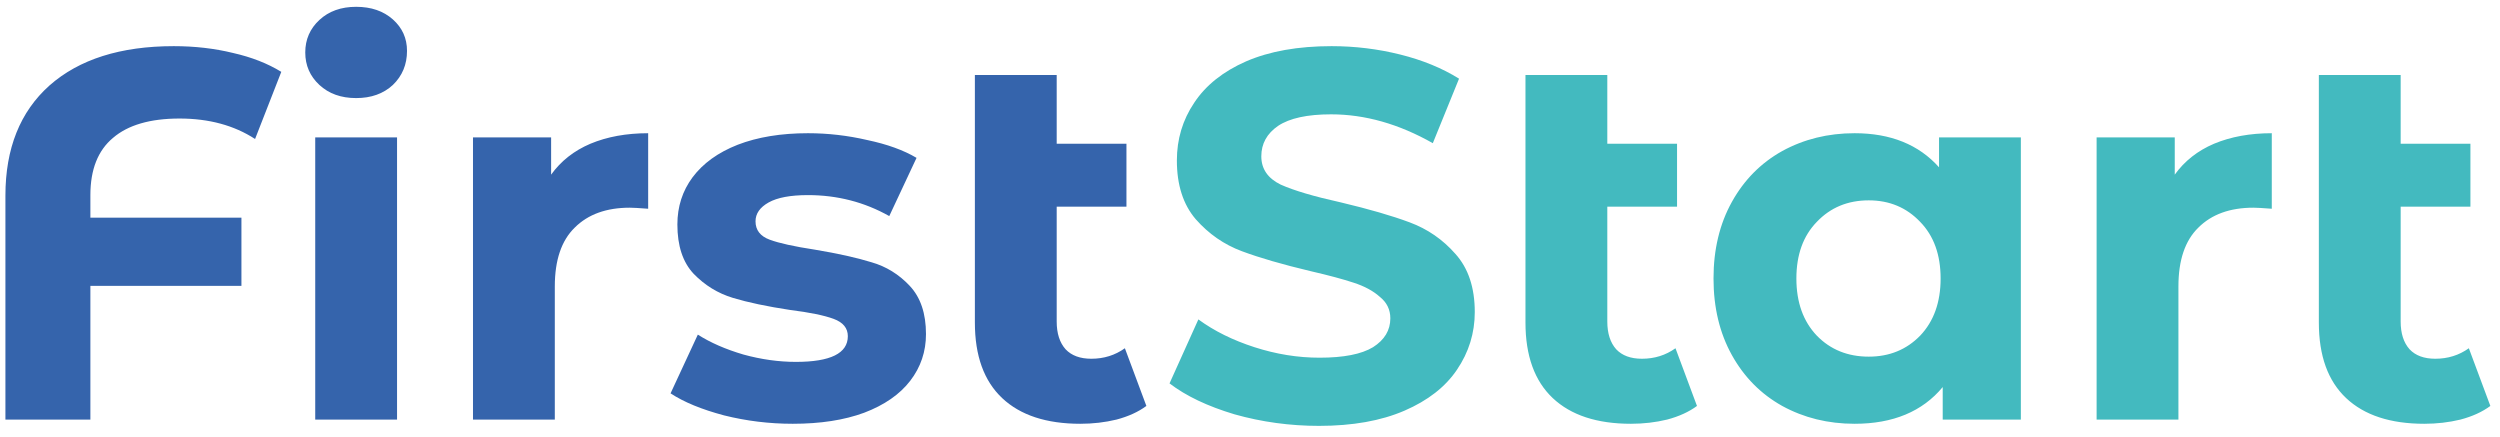
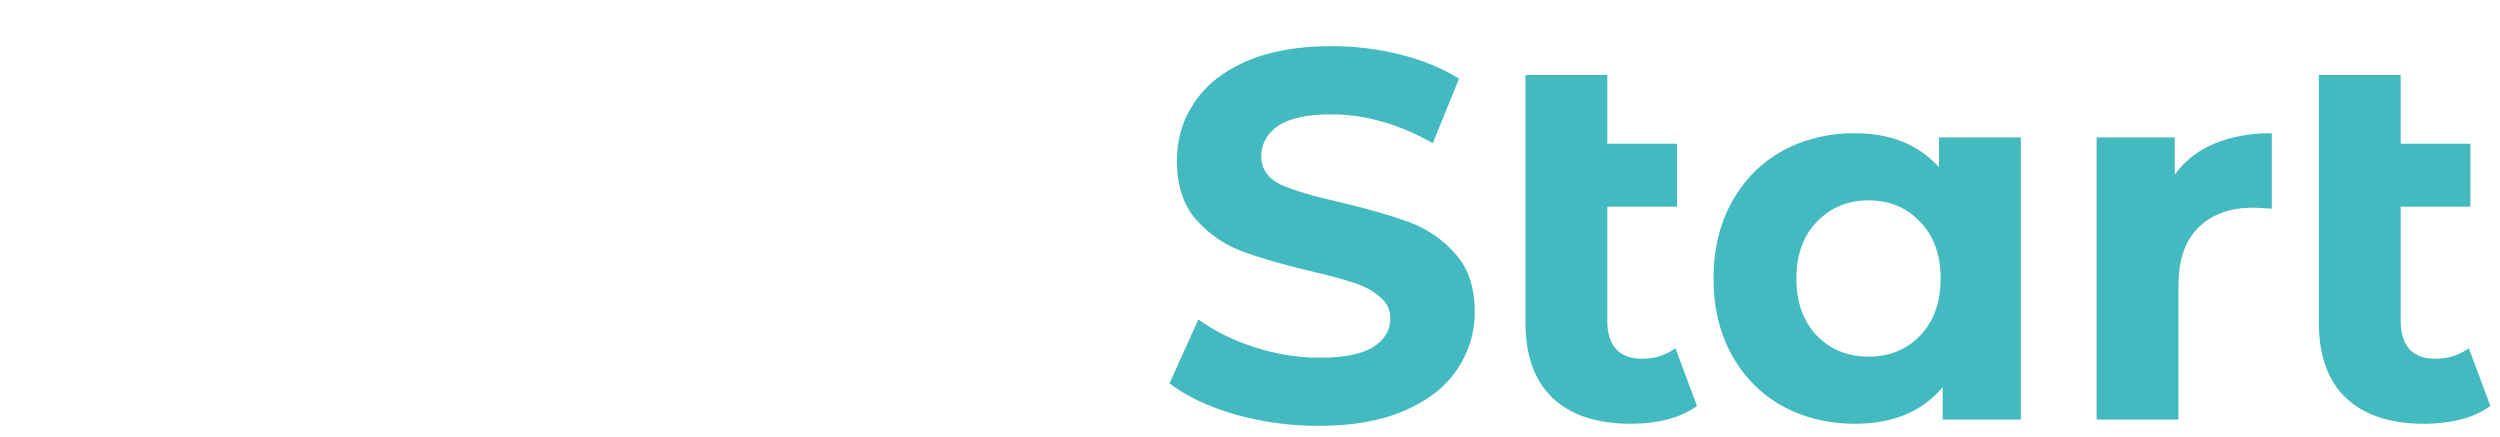
<svg xmlns="http://www.w3.org/2000/svg" width="143" height="25" viewBox="0 0 143 25" fill="none">
-   <path d="M10.27 6.78C8.59 6.78 7.32 7.15 6.46 7.89C5.6 8.61 5.17 9.7 5.17 11.16V12.45H13.81V16.35H5.17V24H0.31V11.19C0.31 8.49 1.15 6.39 2.83 4.89C4.53 3.39 6.9 2.64 9.94 2.64C11.14 2.64 12.27 2.77 13.33 3.03C14.39 3.27 15.31 3.63 16.09 4.11L14.59 7.95C13.39 7.17 11.95 6.78 10.27 6.78ZM18.031 7.86H22.711V24H18.031V7.86ZM20.371 5.61C19.511 5.61 18.811 5.36 18.271 4.86C17.731 4.36 17.461 3.74 17.461 3C17.461 2.26 17.731 1.64 18.271 1.14C18.811 0.64 19.511 0.39 20.371 0.39C21.231 0.39 21.931 0.63 22.471 1.11C23.011 1.59 23.281 2.19 23.281 2.91C23.281 3.69 23.011 4.34 22.471 4.86C21.931 5.36 21.231 5.61 20.371 5.61ZM31.524 9.99C32.084 9.21 32.834 8.62 33.775 8.22C34.734 7.82 35.834 7.62 37.075 7.62V11.94C36.554 11.9 36.205 11.88 36.025 11.88C34.684 11.88 33.635 12.26 32.874 13.02C32.114 13.76 31.735 14.88 31.735 16.38V24H27.055V7.86H31.524V9.99ZM45.346 24.24C44.006 24.24 42.696 24.08 41.416 23.76C40.136 23.42 39.116 23 38.356 22.5L39.916 19.14C40.636 19.6 41.506 19.98 42.526 20.28C43.546 20.56 44.546 20.7 45.526 20.7C47.506 20.7 48.496 20.21 48.496 19.23C48.496 18.77 48.226 18.44 47.686 18.24C47.146 18.04 46.316 17.87 45.196 17.73C43.876 17.53 42.786 17.3 41.926 17.04C41.066 16.78 40.316 16.32 39.676 15.66C39.056 15 38.746 14.06 38.746 12.84C38.746 11.82 39.036 10.92 39.616 10.14C40.216 9.34 41.076 8.72 42.196 8.28C43.336 7.84 44.676 7.62 46.216 7.62C47.356 7.62 48.486 7.75 49.606 8.01C50.746 8.25 51.686 8.59 52.426 9.03L50.866 12.36C49.446 11.56 47.896 11.16 46.216 11.16C45.216 11.16 44.466 11.3 43.966 11.58C43.466 11.86 43.216 12.22 43.216 12.66C43.216 13.16 43.486 13.51 44.026 13.71C44.566 13.91 45.426 14.1 46.606 14.28C47.926 14.5 49.006 14.74 49.846 15C50.686 15.24 51.416 15.69 52.036 16.35C52.656 17.01 52.966 17.93 52.966 19.11C52.966 20.11 52.666 21 52.066 21.78C51.466 22.56 50.586 23.17 49.426 23.61C48.286 24.03 46.926 24.24 45.346 24.24ZM65.573 23.22C65.113 23.56 64.543 23.82 63.863 24C63.203 24.16 62.513 24.24 61.793 24.24C59.853 24.24 58.363 23.75 57.323 22.77C56.283 21.79 55.763 20.35 55.763 18.45V4.29H60.443V8.22H64.433V11.82H60.443V18.39C60.443 19.07 60.613 19.6 60.953 19.98C61.293 20.34 61.783 20.52 62.423 20.52C63.143 20.52 63.783 20.32 64.343 19.92L65.573 23.22Z" fill="#3564AC" />
  <path d="M75.447 24.36C73.787 24.36 72.177 24.14 70.617 23.7C69.077 23.24 67.837 22.65 66.897 21.93L68.547 18.27C69.447 18.93 70.517 19.46 71.757 19.86C72.997 20.26 74.237 20.46 75.477 20.46C76.857 20.46 77.877 20.26 78.537 19.86C79.197 19.44 79.527 18.89 79.527 18.21C79.527 17.71 79.327 17.3 78.927 16.98C78.547 16.64 78.047 16.37 77.427 16.17C76.827 15.97 76.007 15.75 74.967 15.51C73.367 15.13 72.057 14.75 71.037 14.37C70.017 13.99 69.137 13.38 68.397 12.54C67.677 11.7 67.317 10.58 67.317 9.18C67.317 7.96 67.647 6.86 68.307 5.88C68.967 4.88 69.957 4.09 71.277 3.51C72.617 2.93 74.247 2.64 76.167 2.64C77.507 2.64 78.817 2.8 80.097 3.12C81.377 3.44 82.497 3.9 83.457 4.5L81.957 8.19C80.017 7.09 78.077 6.54 76.137 6.54C74.777 6.54 73.767 6.76 73.107 7.2C72.467 7.64 72.147 8.22 72.147 8.94C72.147 9.66 72.517 10.2 73.257 10.56C74.017 10.9 75.167 11.24 76.707 11.58C78.307 11.96 79.617 12.34 80.637 12.72C81.657 13.1 82.527 13.7 83.247 14.52C83.987 15.34 84.357 16.45 84.357 17.85C84.357 19.05 84.017 20.15 83.337 21.15C82.677 22.13 81.677 22.91 80.337 23.49C78.997 24.07 77.367 24.36 75.447 24.36ZM97.067 23.22C96.608 23.56 96.037 23.82 95.358 24C94.698 24.16 94.007 24.24 93.287 24.24C91.347 24.24 89.858 23.75 88.817 22.77C87.778 21.79 87.257 20.35 87.257 18.45V4.29H91.938V8.22H95.927V11.82H91.938V18.39C91.938 19.07 92.108 19.6 92.448 19.98C92.787 20.34 93.278 20.52 93.918 20.52C94.638 20.52 95.278 20.32 95.838 19.92L97.067 23.22ZM115.593 7.86V24H111.123V22.14C109.963 23.54 108.283 24.24 106.083 24.24C104.563 24.24 103.183 23.9 101.943 23.22C100.723 22.54 99.763 21.57 99.063 20.31C98.363 19.05 98.013 17.59 98.013 15.93C98.013 14.27 98.363 12.81 99.063 11.55C99.763 10.29 100.723 9.32 101.943 8.64C103.183 7.96 104.563 7.62 106.083 7.62C108.143 7.62 109.753 8.27 110.913 9.57V7.86H115.593ZM106.893 20.4C108.073 20.4 109.053 20 109.833 19.2C110.613 18.38 111.003 17.29 111.003 15.93C111.003 14.57 110.613 13.49 109.833 12.69C109.053 11.87 108.073 11.46 106.893 11.46C105.693 11.46 104.703 11.87 103.923 12.69C103.143 13.49 102.753 14.57 102.753 15.93C102.753 17.29 103.143 18.38 103.923 19.2C104.703 20 105.693 20.4 106.893 20.4ZM124.396 9.99C124.956 9.21 125.706 8.62 126.646 8.22C127.606 7.82 128.706 7.62 129.946 7.62V11.94C129.426 11.9 129.076 11.88 128.896 11.88C127.556 11.88 126.506 12.26 125.746 13.02C124.986 13.76 124.606 14.88 124.606 16.38V24H119.926V7.86H124.396V9.99ZM142.448 23.22C141.988 23.56 141.418 23.82 140.738 24C140.078 24.16 139.388 24.24 138.668 24.24C136.728 24.24 135.238 23.75 134.198 22.77C133.158 21.79 132.638 20.35 132.638 18.45V4.29H137.318V8.22H141.308V11.82H137.318V18.39C137.318 19.07 137.488 19.6 137.828 19.98C138.168 20.34 138.658 20.52 139.298 20.52C140.018 20.52 140.658 20.32 141.218 19.92L142.448 23.22Z" fill="#43BABF" />
</svg>